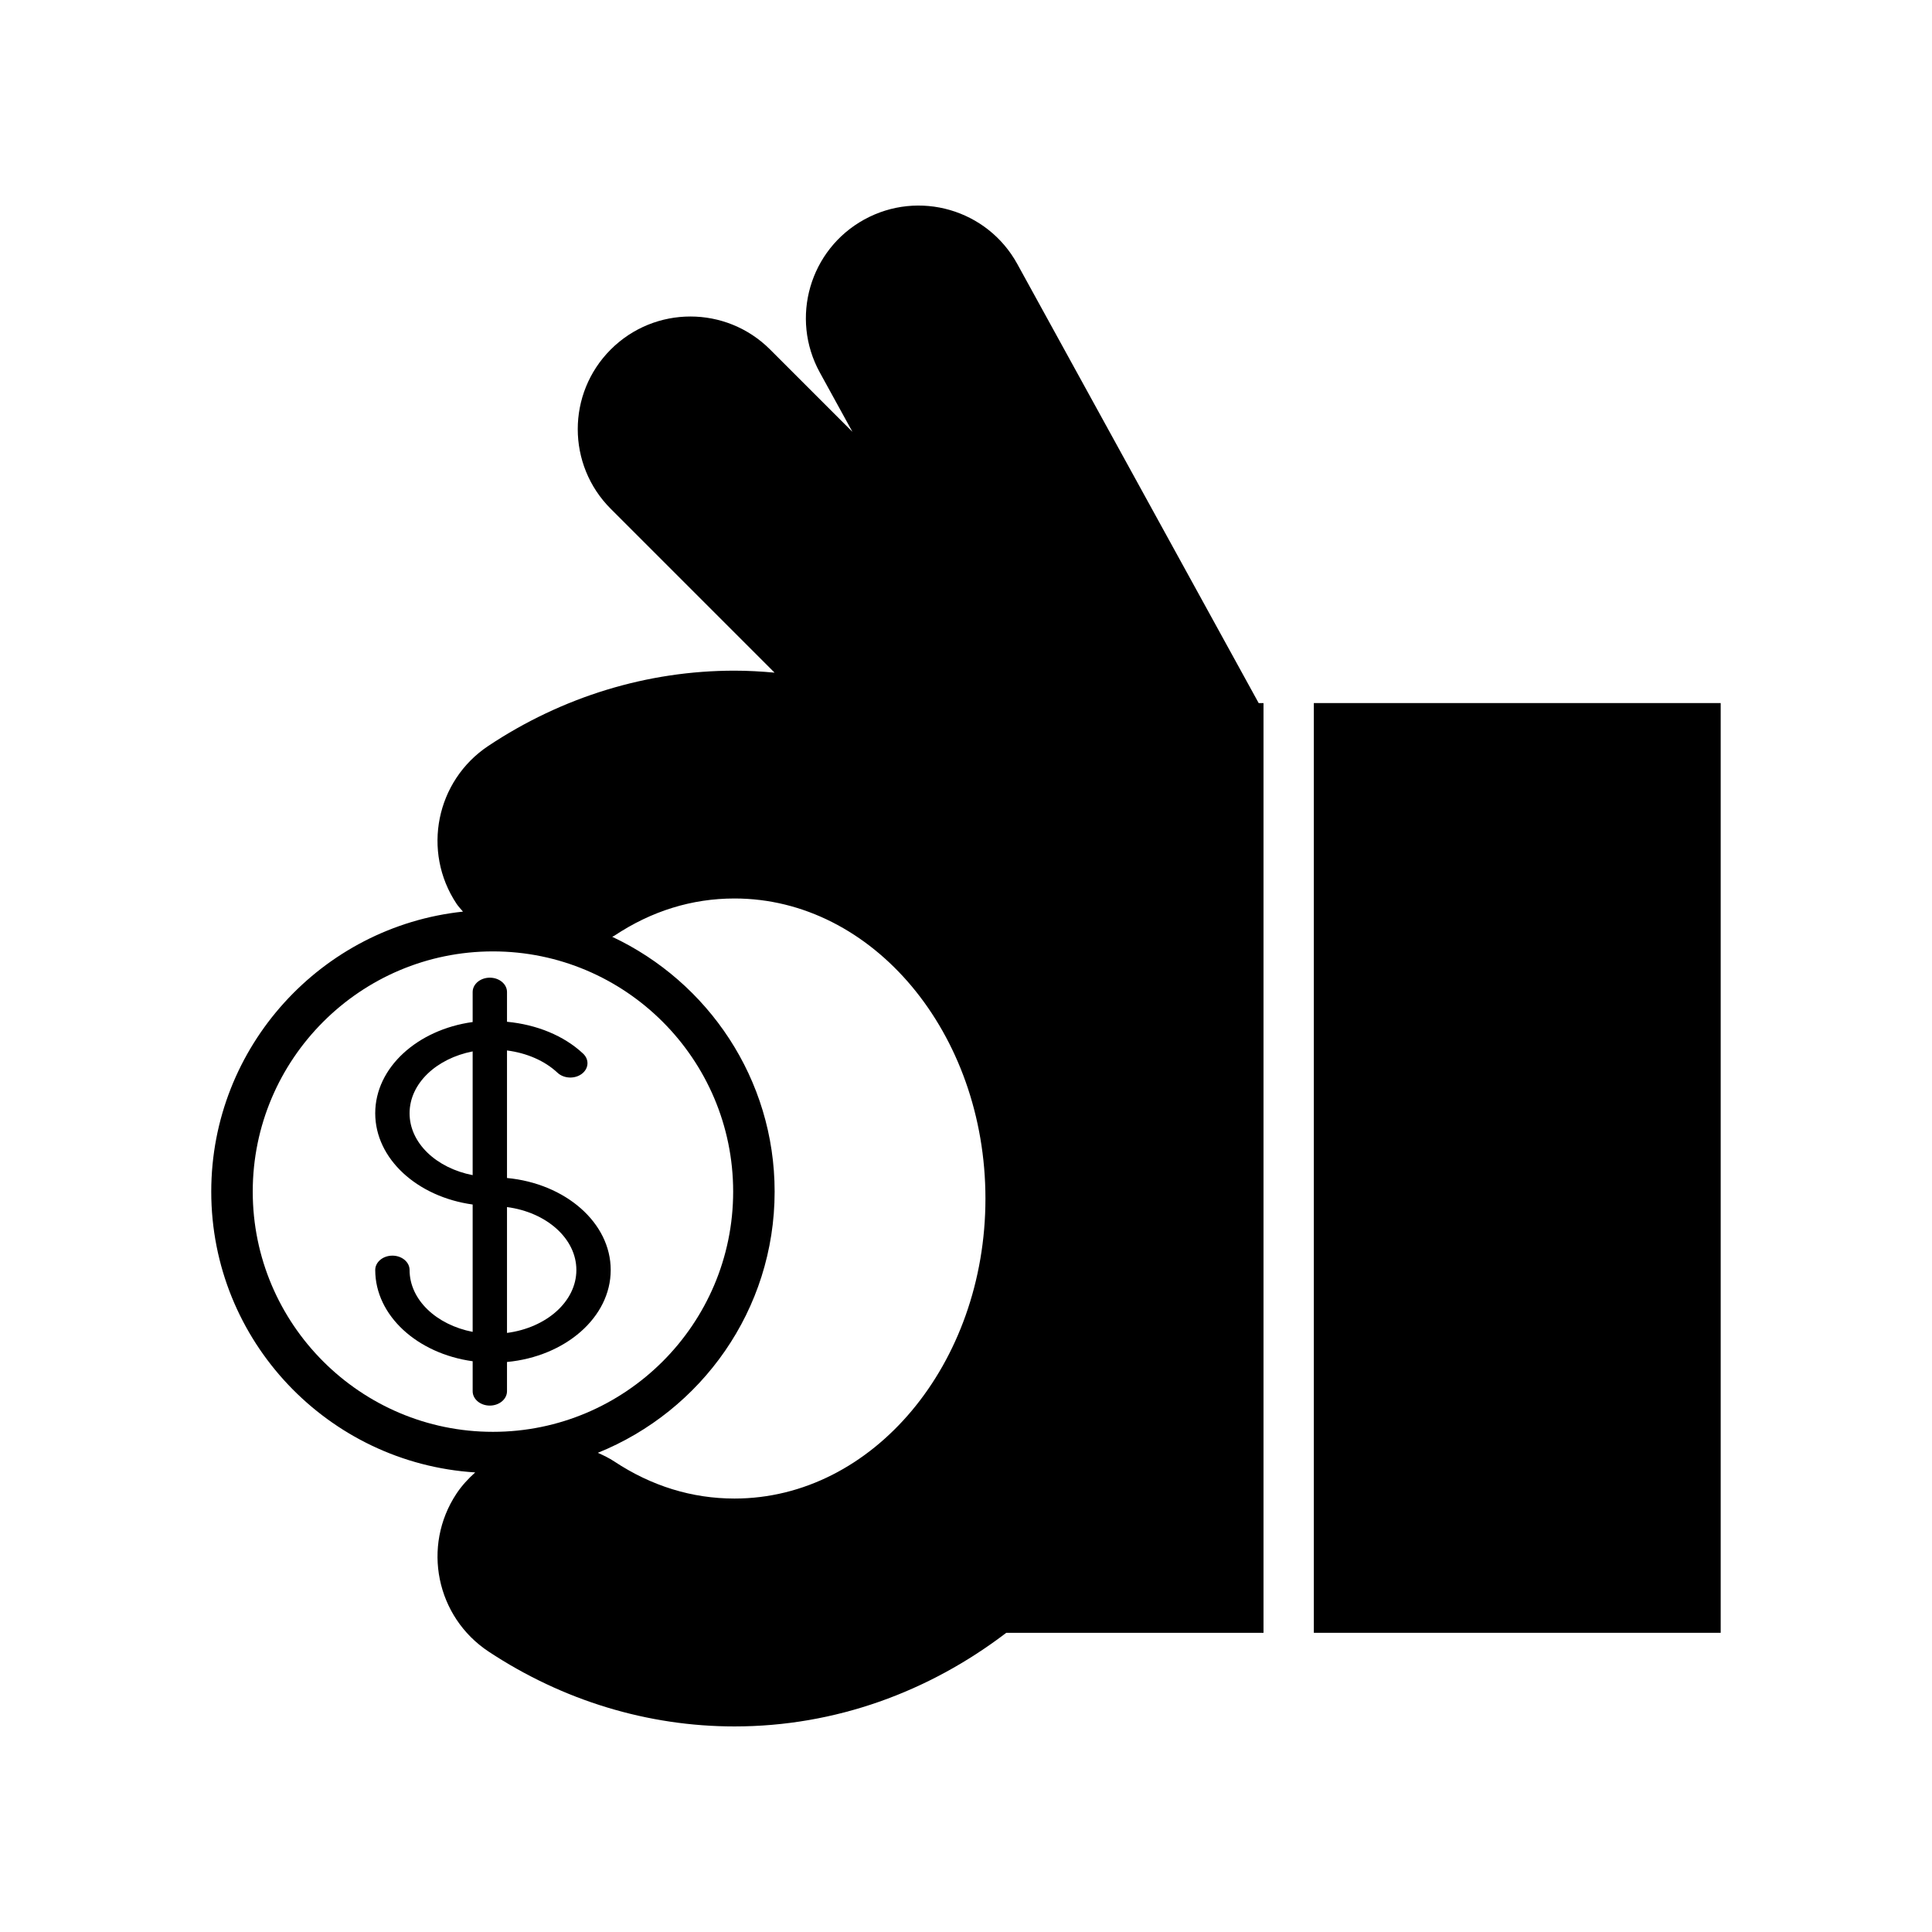
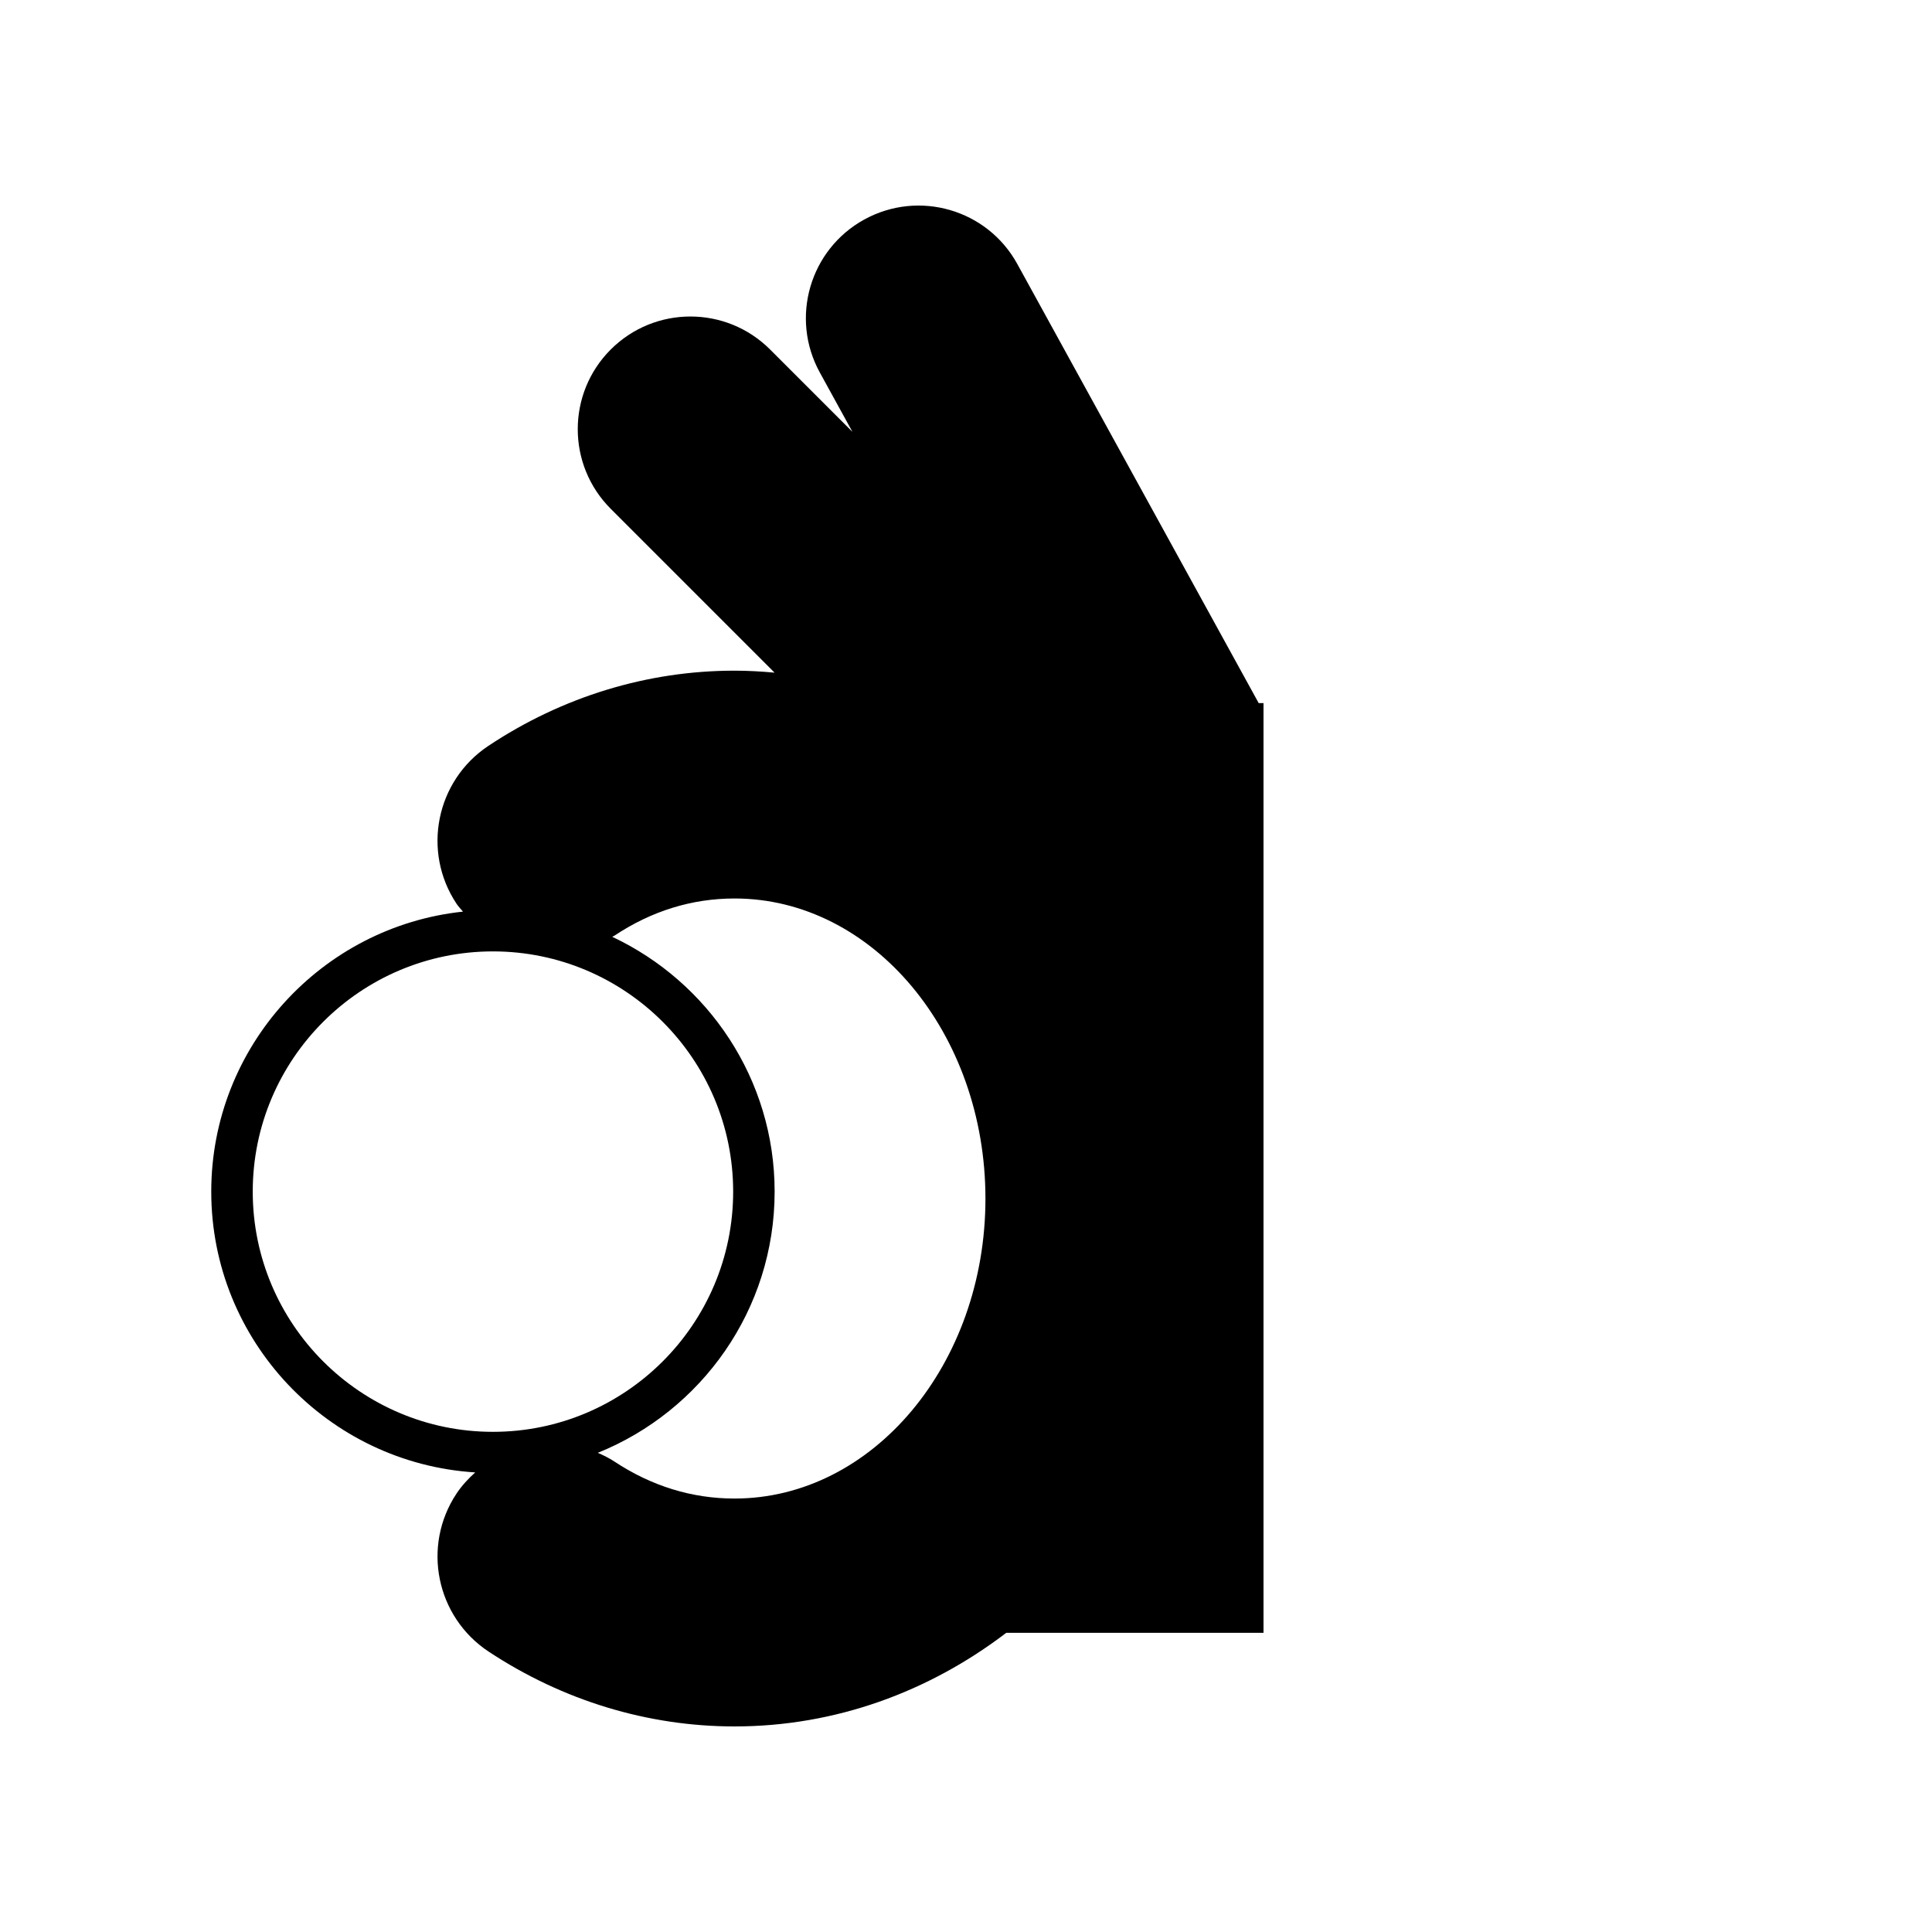
<svg xmlns="http://www.w3.org/2000/svg" fill="#000000" width="800px" height="800px" version="1.1" viewBox="144 144 512 512">
  <g>
-     <path d="m278.36 512.69v-7.75c15.457-1.457 27.484-11.824 27.484-24.379s-12.031-22.922-27.484-24.379v-33.801c5.211 0.68 9.965 2.699 13.383 5.906 1.672 1.566 4.551 1.707 6.422 0.309 1.875-1.395 2.039-3.797 0.367-5.371-5.129-4.805-12.359-7.703-20.172-8.445v-7.879c0-2.102-2.035-3.805-4.551-3.805-2.516 0-4.551 1.703-4.551 3.805v7.949c-14.641 2.016-25.82 12.078-25.82 24.18 0 12.098 11.176 22.156 25.82 24.18v33.75c-9.578-1.859-16.715-8.473-16.715-16.395 0-2.102-2.035-3.805-4.551-3.805s-4.551 1.703-4.551 3.805c0 12.098 11.176 22.156 25.82 24.18v7.949c0 2.102 2.035 3.805 4.551 3.805 2.508-0.012 4.547-1.707 4.547-3.809zm0-48.805c10.414 1.367 18.383 8.297 18.383 16.676s-7.969 15.312-18.383 16.676zm-9.102-8.461c-9.578-1.859-16.715-8.473-16.715-16.395 0-7.918 7.141-14.535 16.715-16.395z" />
-     <path d="m492.18 330.32h107.82v246.39h-107.82z" />
    <path d="m413.59 213.95c-7.941-14.449-26.086-19.719-40.547-11.777-14.449 7.945-19.723 26.098-11.777 40.551l8.637 15.715-21.82-21.82c-11.668-11.656-30.562-11.656-42.23 0-11.656 11.656-11.656 30.566 0 42.223l43.418 43.418c-3.508-0.324-7.043-0.527-10.625-0.527-23.051 0-45.602 6.887-65.215 19.926-13.891 9.23-17.668 27.973-8.438 41.855 0.504 0.762 1.137 1.375 1.703 2.074-37.441 3.977-66.711 35.73-66.711 74.211 0 39.574 30.98 71.965 69.949 74.406-1.832 1.664-3.551 3.488-4.977 5.648-9.199 13.91-5.375 32.641 8.539 41.84 19.629 12.969 42.16 19.828 65.152 19.828 26.73 0 51.551-9.184 72.023-24.809h68.172v-246.39h-1.281zm-202.61 245.84c0-35.102 28.555-63.66 63.656-63.66 35.102 0 63.66 28.555 63.66 63.66s-28.562 63.66-63.66 63.66c-35.102 0-63.656-28.555-63.656-63.66zm127.67 81.34c-11.273 0-21.992-3.305-31.852-9.824-1.402-0.926-2.883-1.633-4.367-2.297 27.422-11.055 46.855-37.891 46.855-69.219 0-29.852-17.66-55.59-43.039-67.527 0.203-0.125 0.422-0.195 0.621-0.328 9.812-6.519 20.512-9.828 31.789-9.828 36.668 0 66.496 35.68 66.496 79.535 0 43.832-29.832 79.488-66.504 79.488z" />
  </g>
</svg>